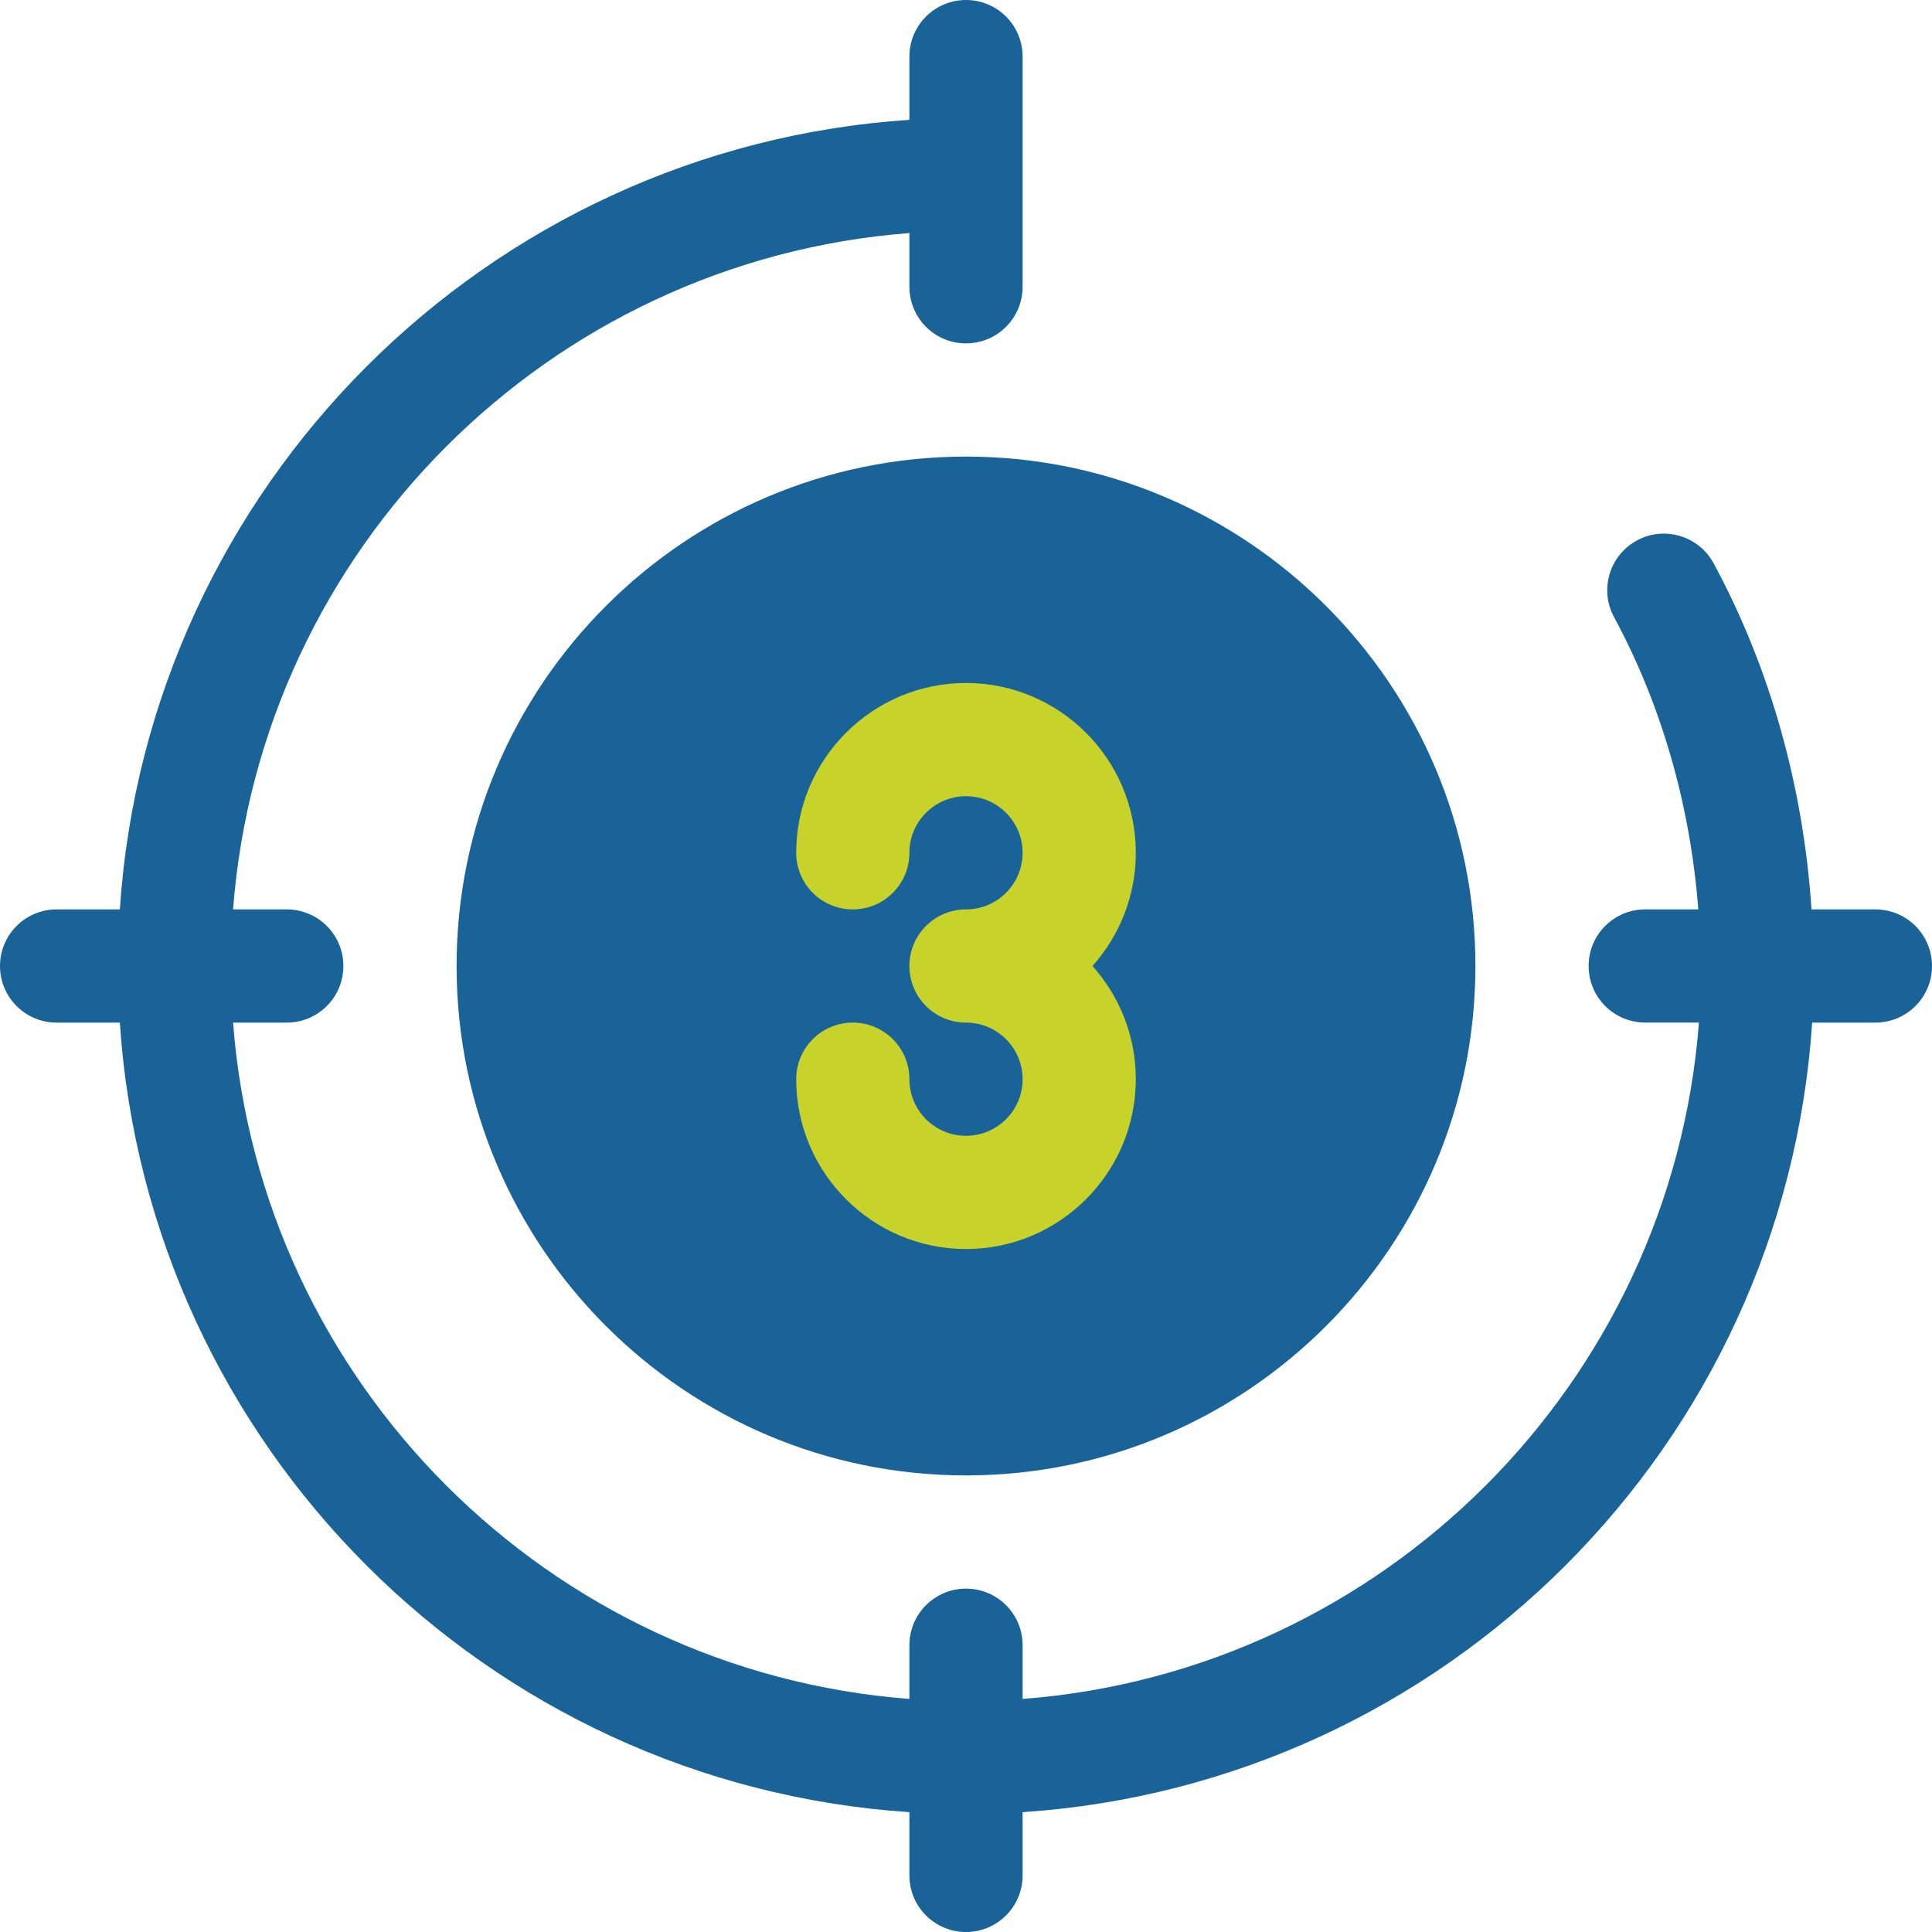
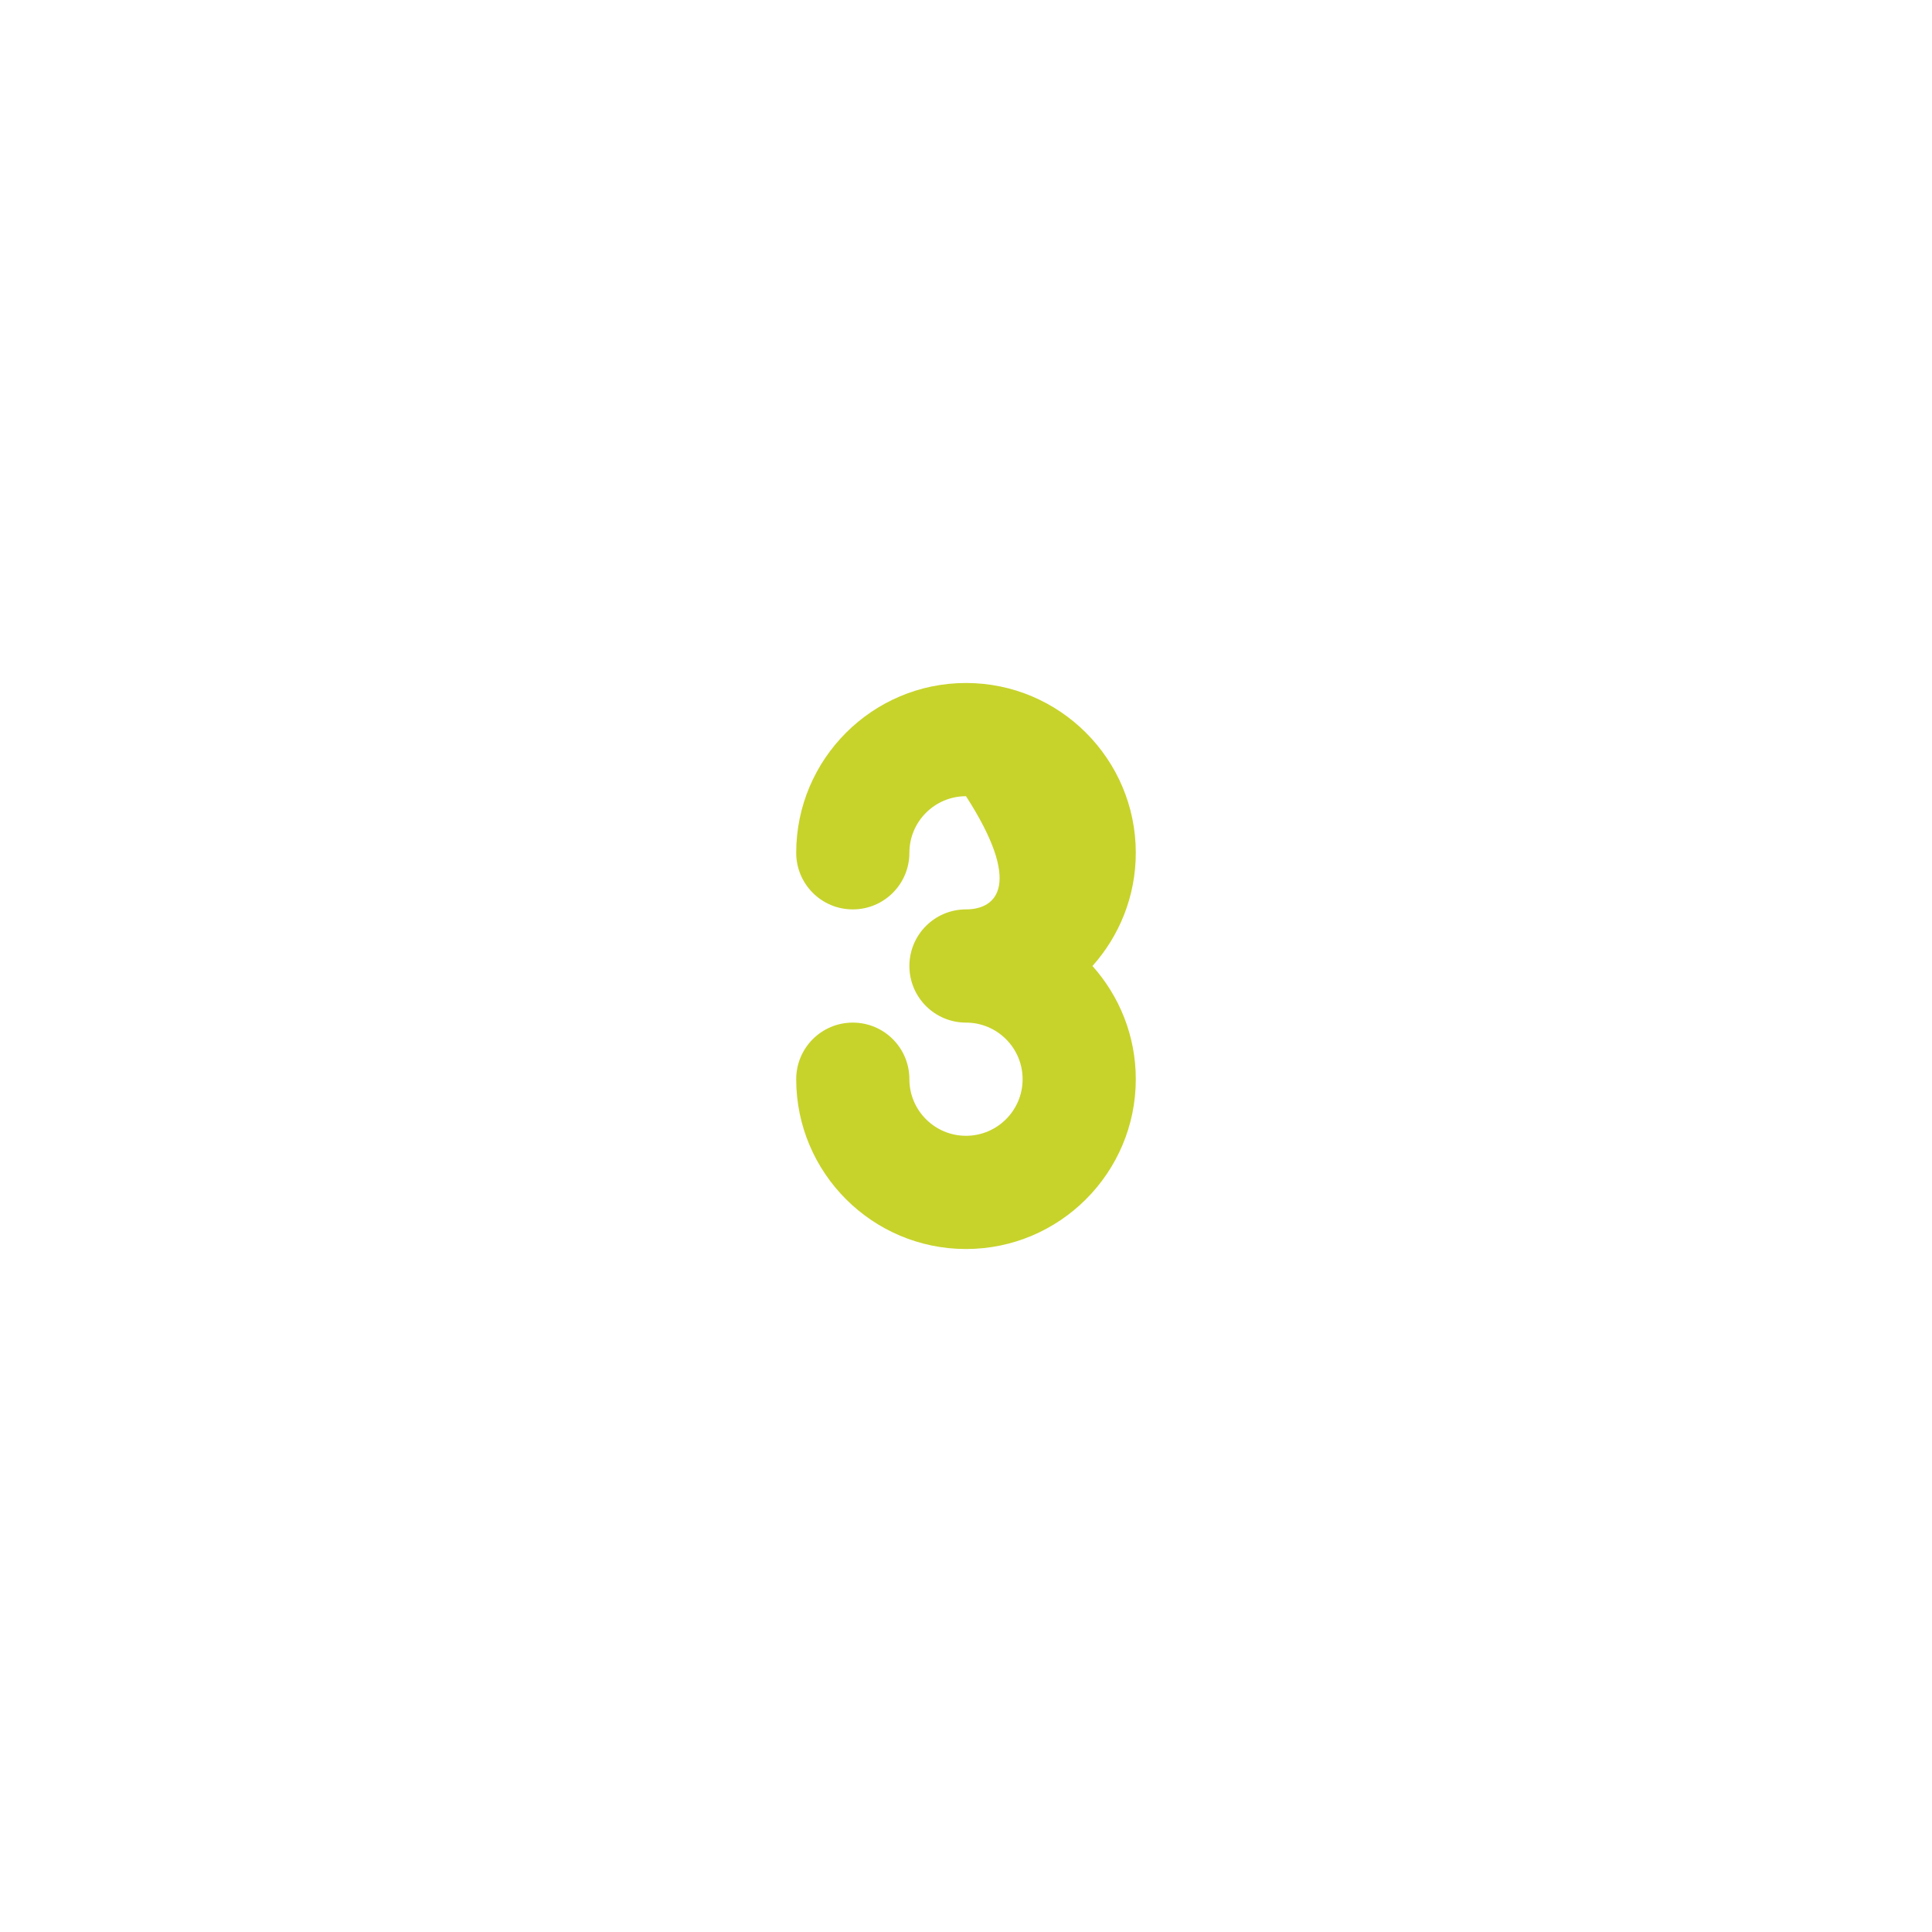
<svg xmlns="http://www.w3.org/2000/svg" width="70" height="70" viewBox="0 0 70 70" fill="none">
-   <path d="M67.949 32.949H65.635C65.341 28.563 64.168 24.262 62.089 20.412C61.552 19.415 60.302 19.042 59.311 19.581C58.314 20.12 57.941 21.363 58.48 22.359C60.237 25.614 61.247 29.243 61.533 32.949H59.609C58.476 32.949 57.559 33.865 57.559 34.999C57.559 36.132 58.476 37.049 59.609 37.049H61.556C60.554 50.113 50.114 60.554 37.051 61.556V59.609C37.051 58.476 36.133 57.559 35 57.559C33.867 57.559 32.949 58.476 32.949 59.609V61.556C19.886 60.554 9.446 50.114 8.444 37.051H10.391C11.524 37.051 12.441 36.133 12.441 35C12.441 33.867 11.524 32.949 10.391 32.949H8.444C9.446 19.886 19.886 9.446 32.949 8.444V10.391C32.949 11.524 33.867 12.441 35 12.441C36.133 12.441 37.051 11.524 37.051 10.391V2.051C37.051 0.917 36.133 0 35 0C33.867 0 32.949 0.917 32.949 2.051V4.342C17.624 5.36 5.36 17.624 4.342 32.949H2.051C0.917 32.949 0 33.867 0 35C0 36.133 0.917 37.051 2.051 37.051H4.342C5.36 52.376 17.624 64.64 32.949 65.658V67.949C32.949 69.083 33.867 70 35 70C36.133 70 37.051 69.083 37.051 67.949V65.658C52.376 64.64 64.64 52.376 65.658 37.051H67.949C69.083 37.051 70 36.133 70 35C70 33.867 69.083 32.949 67.949 32.949V32.949ZM16.543 35C16.543 45.178 24.822 53.457 35 53.457C45.178 53.457 53.457 45.178 53.457 35C53.457 24.822 45.178 16.543 35 16.543C24.822 16.543 16.543 24.822 16.543 35Z" fill="#1A6399" />
-   <path d="M41.152 30.898C41.152 27.506 38.392 24.746 35 24.746C31.608 24.746 28.848 27.506 28.848 30.898C28.848 32.032 29.765 32.949 30.898 32.949C32.032 32.949 32.949 32.032 32.949 30.898C32.949 29.767 33.868 28.848 35 28.848C36.132 28.848 37.051 29.767 37.051 30.898C37.051 32.03 36.132 32.949 35 32.949C33.867 32.949 32.949 33.867 32.949 35C32.949 36.133 33.867 37.051 35 37.051C36.132 37.051 37.051 37.97 37.051 39.102C37.051 40.233 36.132 41.152 35 41.152C33.868 41.152 32.949 40.233 32.949 39.102C32.949 37.968 32.032 37.051 30.898 37.051C29.765 37.051 28.848 37.968 28.848 39.102C28.848 42.494 31.608 45.254 35 45.254C38.392 45.254 41.152 42.494 41.152 39.102C41.152 37.527 40.557 36.09 39.582 35C40.557 33.91 41.152 32.473 41.152 30.898Z" fill="#C7D32B" />
+   <path d="M41.152 30.898C41.152 27.506 38.392 24.746 35 24.746C31.608 24.746 28.848 27.506 28.848 30.898C28.848 32.032 29.765 32.949 30.898 32.949C32.032 32.949 32.949 32.032 32.949 30.898C32.949 29.767 33.868 28.848 35 28.848C37.051 32.03 36.132 32.949 35 32.949C33.867 32.949 32.949 33.867 32.949 35C32.949 36.133 33.867 37.051 35 37.051C36.132 37.051 37.051 37.97 37.051 39.102C37.051 40.233 36.132 41.152 35 41.152C33.868 41.152 32.949 40.233 32.949 39.102C32.949 37.968 32.032 37.051 30.898 37.051C29.765 37.051 28.848 37.968 28.848 39.102C28.848 42.494 31.608 45.254 35 45.254C38.392 45.254 41.152 42.494 41.152 39.102C41.152 37.527 40.557 36.09 39.582 35C40.557 33.91 41.152 32.473 41.152 30.898Z" fill="#C7D32B" />
</svg>